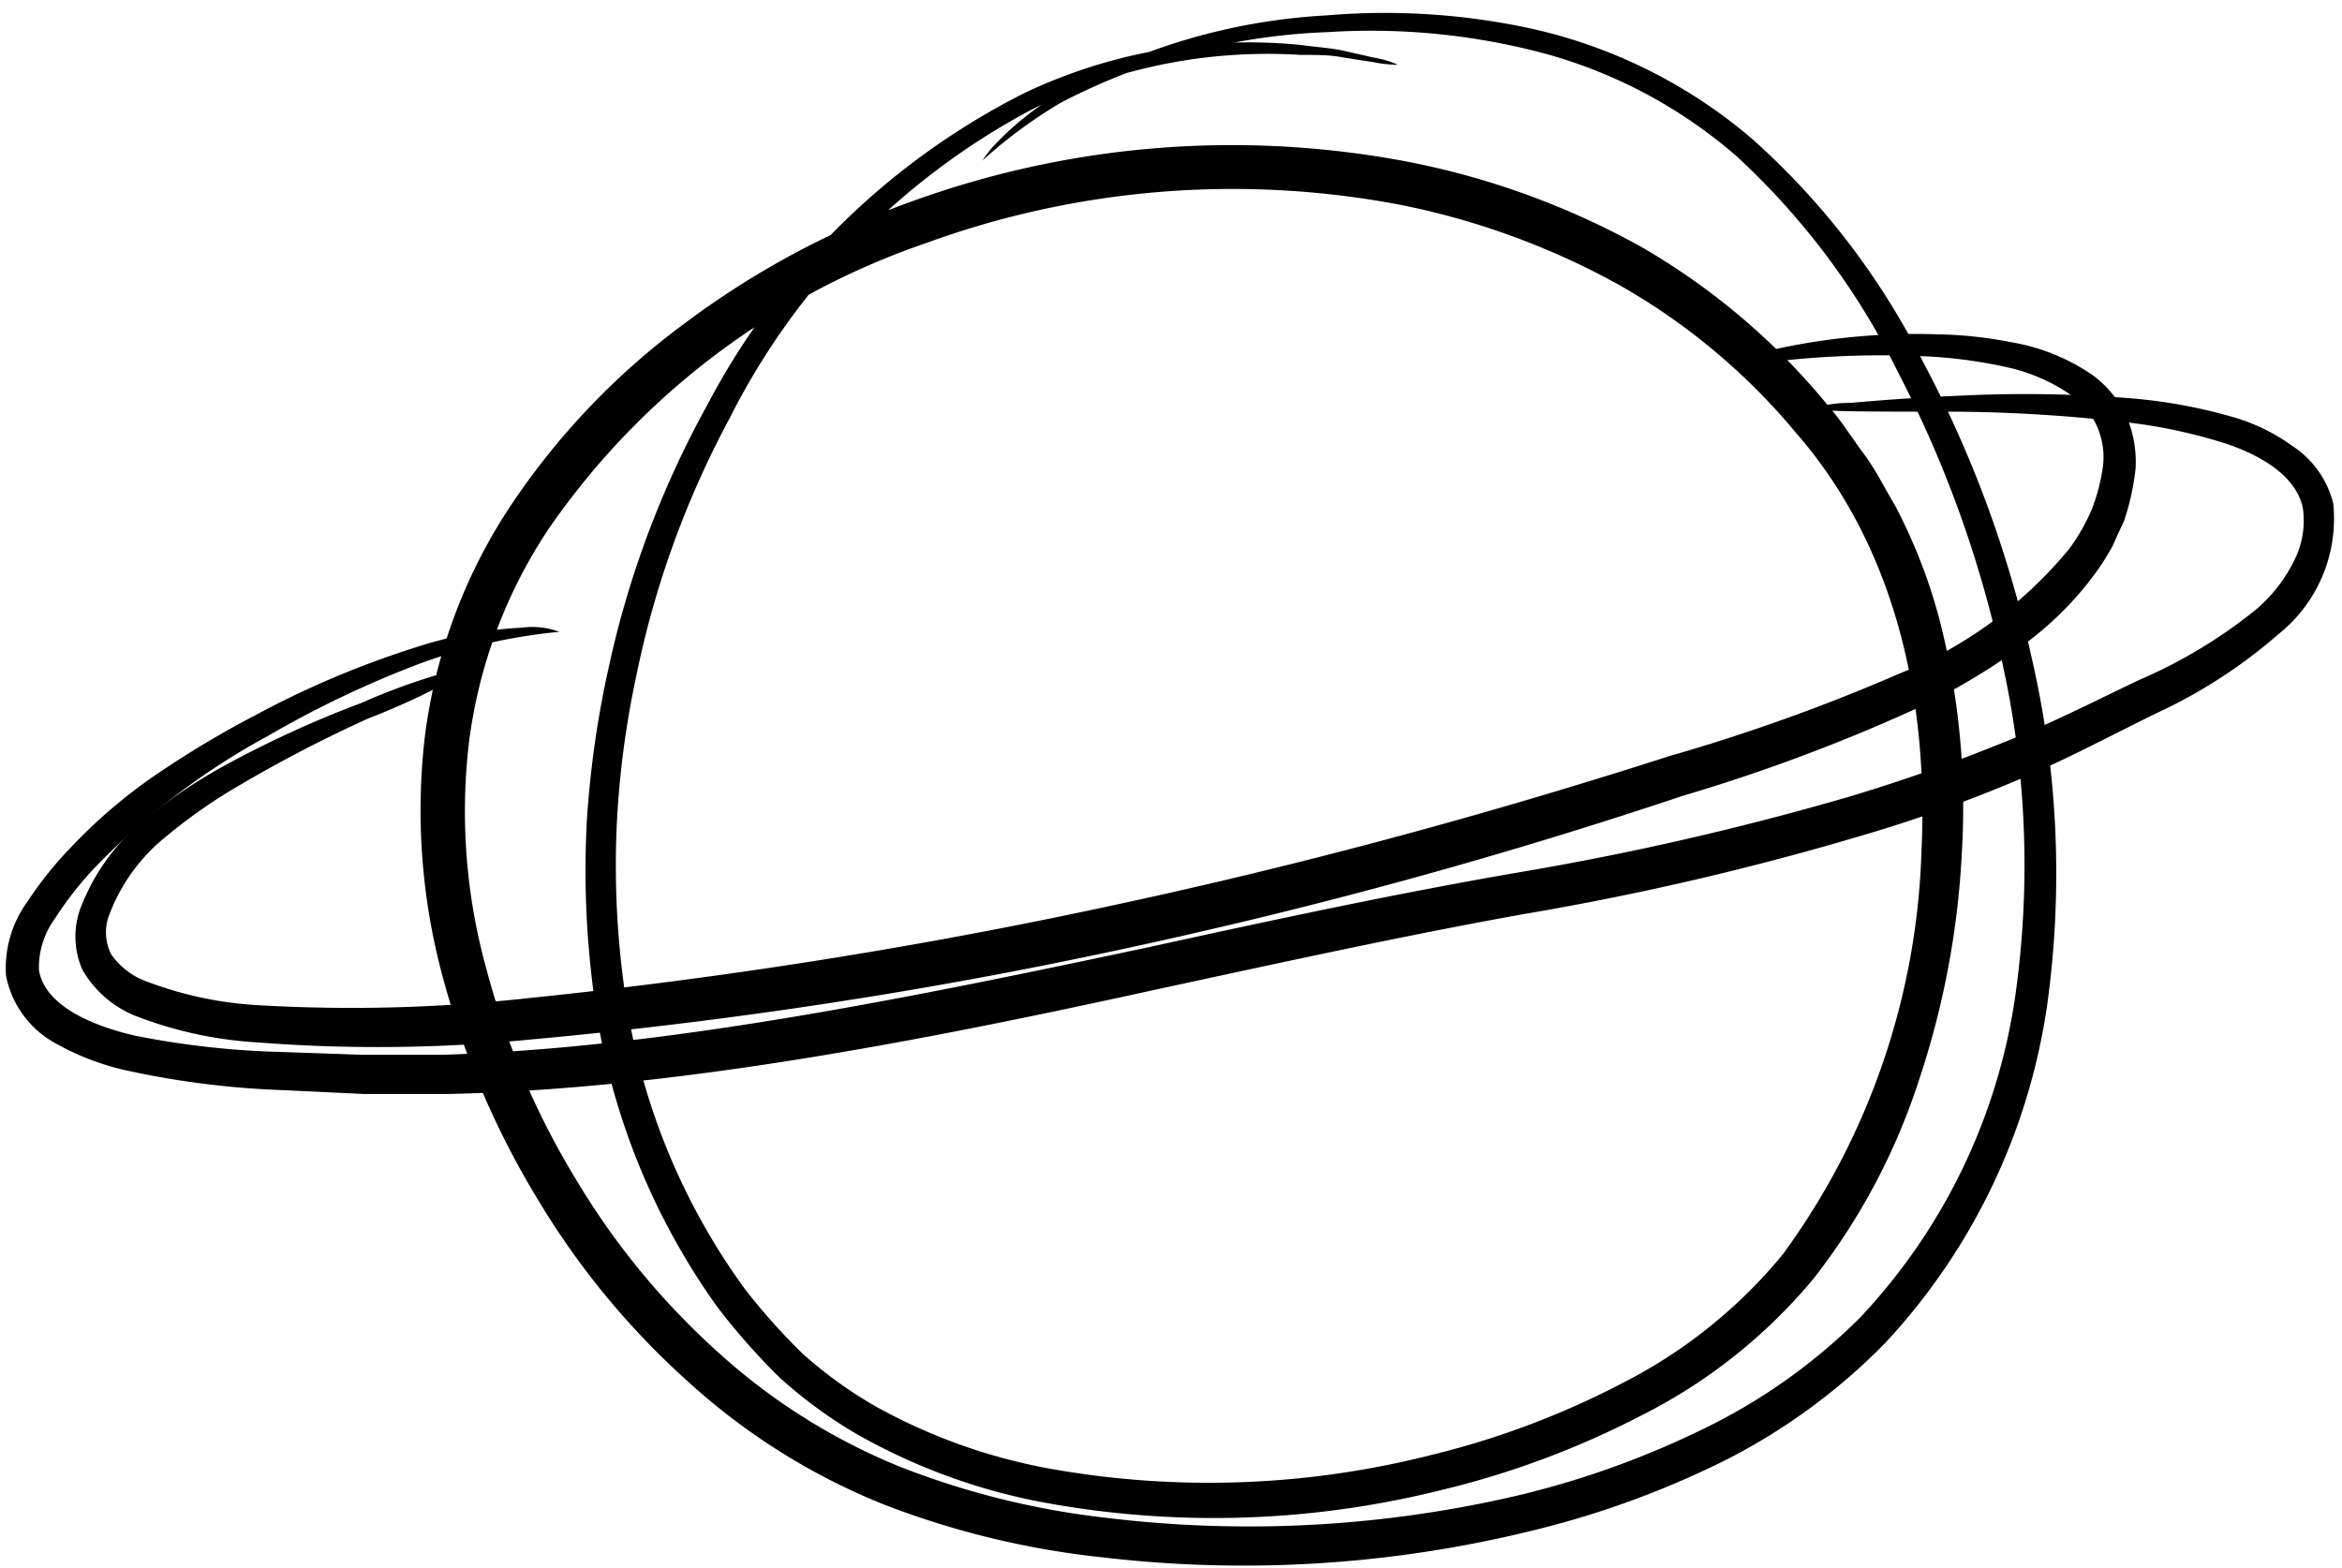
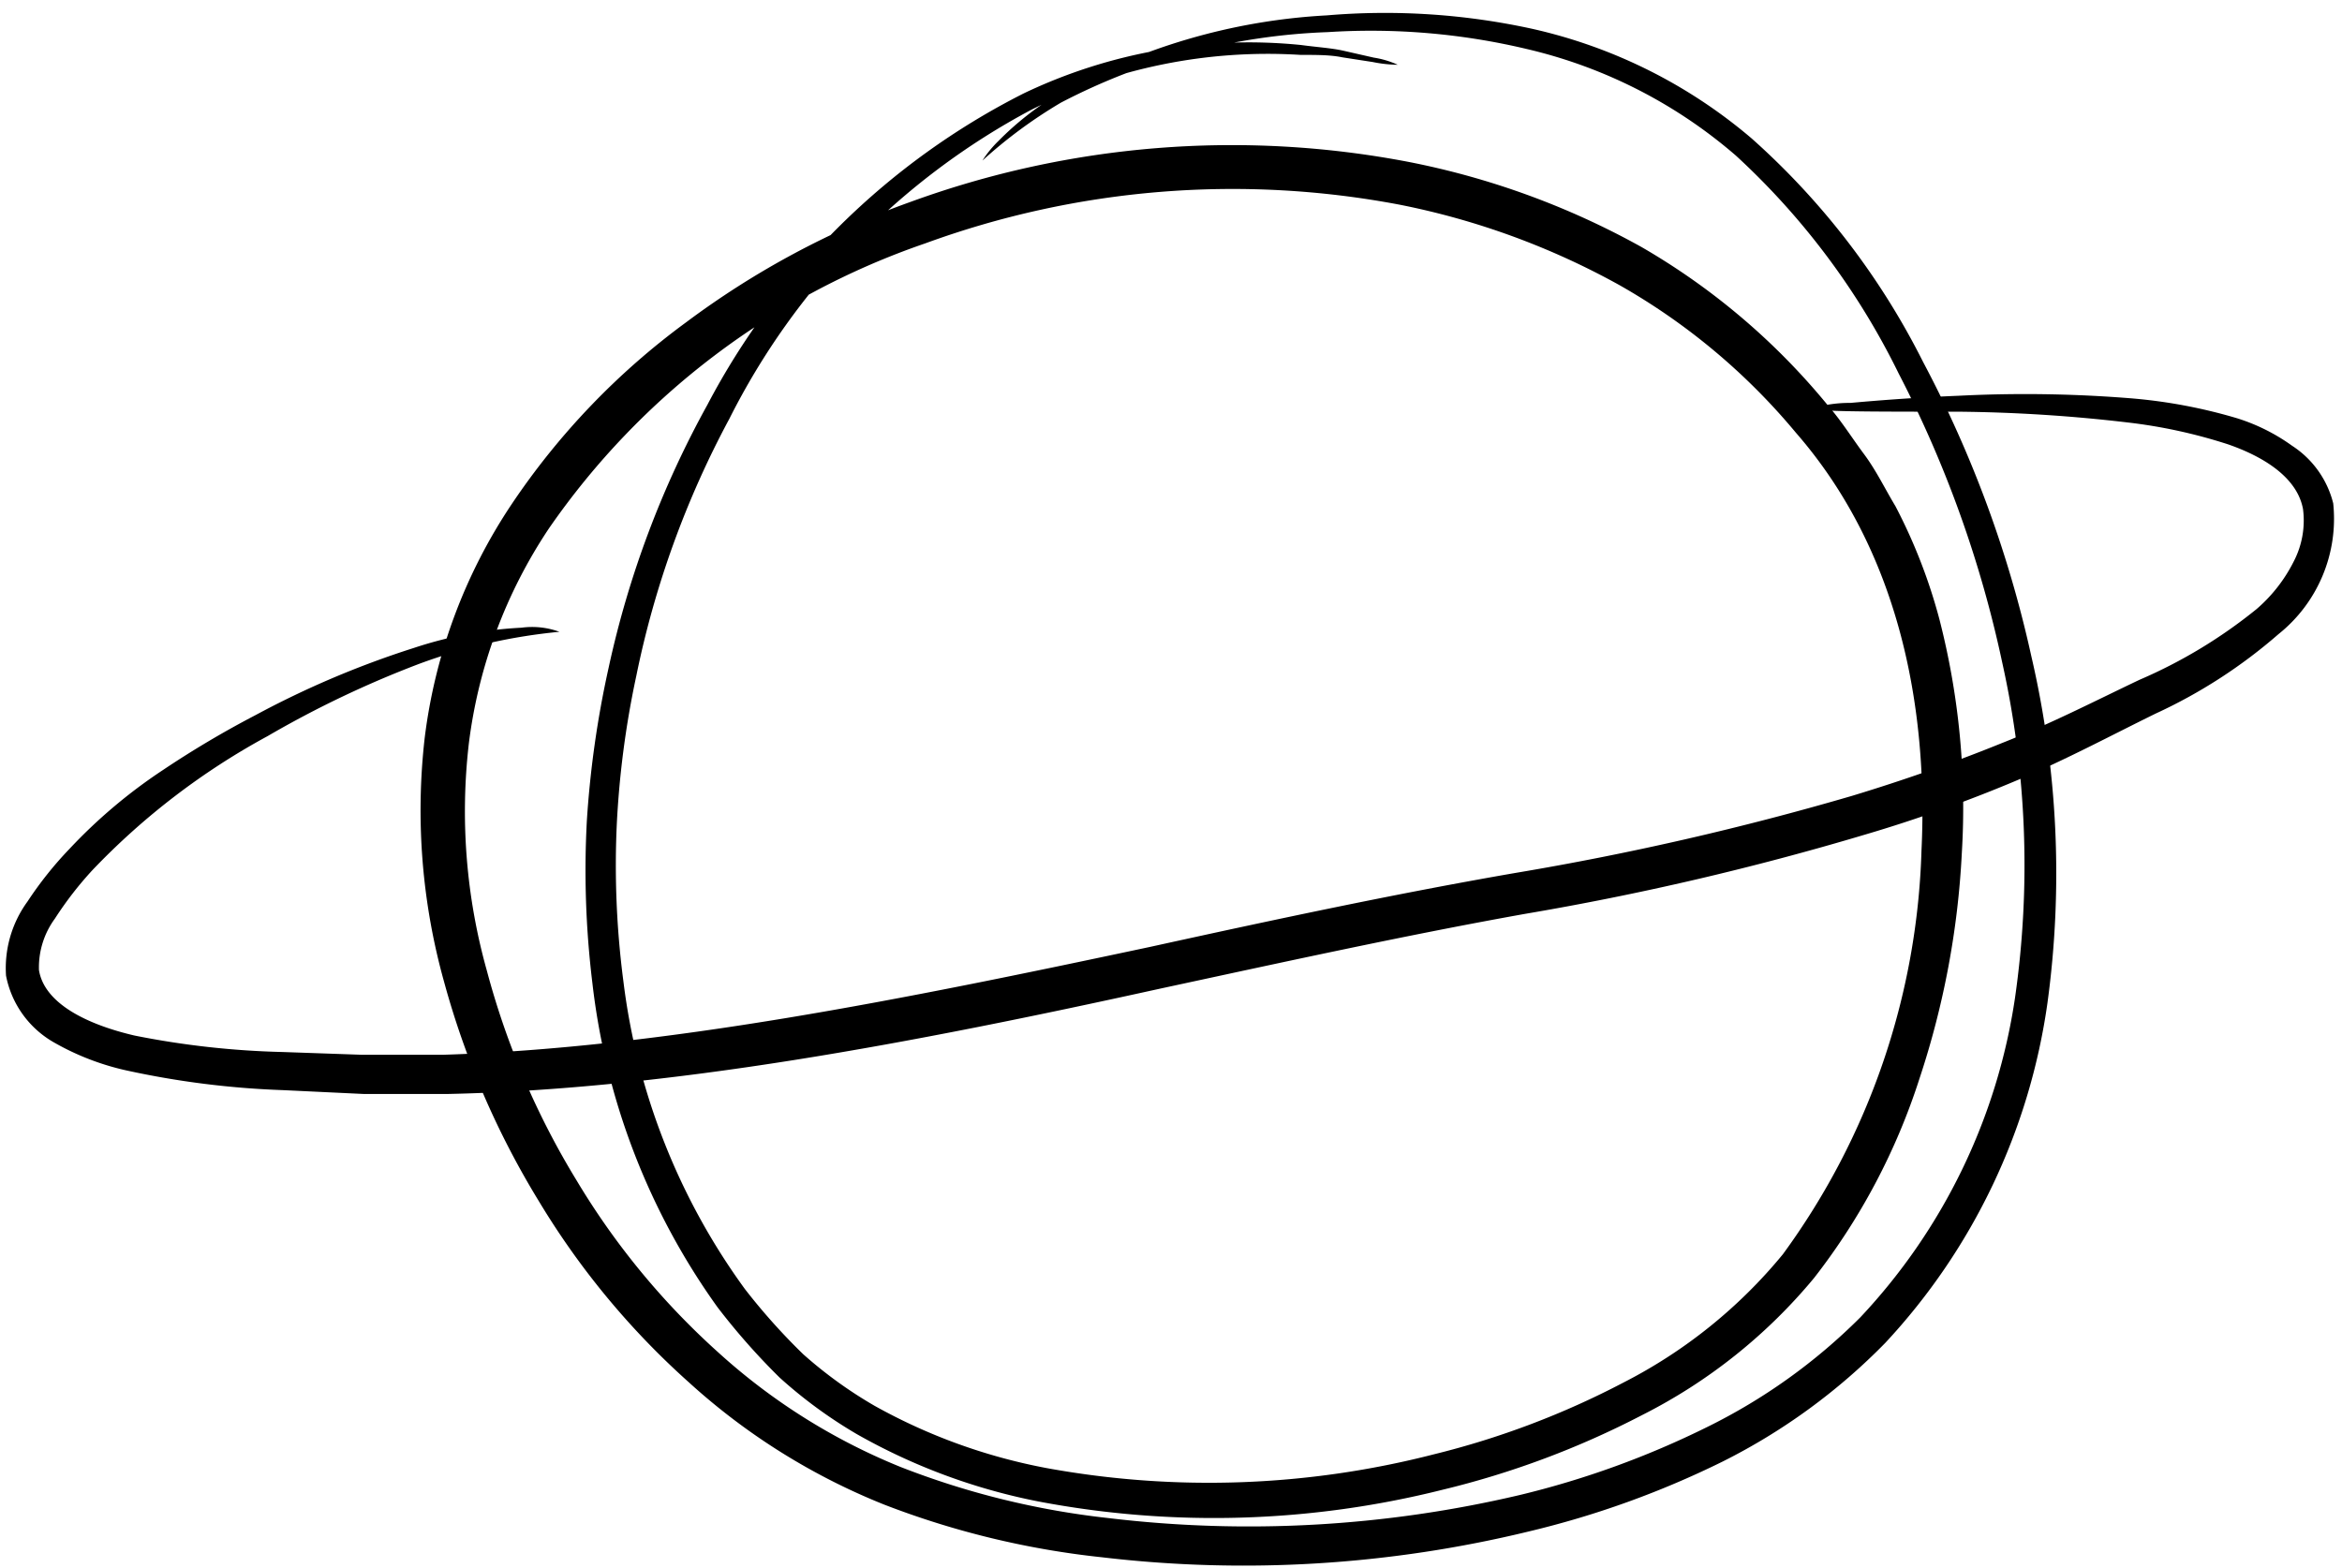
<svg xmlns="http://www.w3.org/2000/svg" viewBox="0 0 85.32 57.13">
  <g id="Слой_2" data-name="Слой 2">
    <g id="OBJECTS">
      <path d="M35.79,5.85a4,4,0,0,1,.58-.71,10.87,10.87,0,0,1,2.11-1.67A22.23,22.23,0,0,1,48.34.56a25.11,25.11,0,0,1,7.48.49,18.58,18.58,0,0,1,8,4,27.27,27.27,0,0,1,6.24,8.14A42.17,42.17,0,0,1,74,23.9a34.92,34.92,0,0,1,.59,12.64,22.83,22.83,0,0,1-5.91,12.39,22.17,22.17,0,0,1-5.92,4.32,33.46,33.46,0,0,1-7.07,2.55,44,44,0,0,1-15.54.94,31.08,31.08,0,0,1-7.94-1.92,23.58,23.58,0,0,1-7.12-4.46,28.66,28.66,0,0,1-5.45-6.58,30.86,30.86,0,0,1-3.46-8,23.22,23.22,0,0,1-.71-8.88,19.63,19.63,0,0,1,3.17-8.53A26.54,26.54,0,0,1,25,11.74a31.17,31.17,0,0,1,8.16-4.38A34.16,34.16,0,0,1,51.32,5.9,28.82,28.82,0,0,1,59.8,9a24.83,24.83,0,0,1,6.79,5.77c.49.56.88,1.19,1.32,1.78s.76,1.26,1.14,1.89a19.88,19.88,0,0,1,1.6,4.11,27.49,27.49,0,0,1,.82,8.53,31,31,0,0,1-1.54,8.21,23.48,23.48,0,0,1-3.84,7.27,19.6,19.6,0,0,1-6.27,5,32,32,0,0,1-7.27,2.72,34.2,34.2,0,0,1-14.7.43,21.92,21.92,0,0,1-6.64-2.46,16.92,16.92,0,0,1-2.81-2.06,24.51,24.51,0,0,1-2.26-2.56,25.17,25.17,0,0,1-4.56-11.82,33.79,33.79,0,0,1-.2-5.92,36.36,36.36,0,0,1,.79-5.55,35.22,35.22,0,0,1,3.6-9.59A26.52,26.52,0,0,1,37.3,3.4,19,19,0,0,1,47.4,1.64c.59.08,1.11.11,1.55.21l1.1.25a3.29,3.29,0,0,1,.87.26,4.81,4.81,0,0,1-.91-.1l-1.1-.17C48.47,2,48,2,47.38,2a19.21,19.21,0,0,0-9.81,2,25.94,25.94,0,0,0-11,11.26,34.18,34.18,0,0,0-3.39,9.37,33.62,33.62,0,0,0-.71,5.4,32.54,32.54,0,0,0,.24,5.72,24,24,0,0,0,4.43,11.22,22.7,22.7,0,0,0,2.12,2.37,15.81,15.81,0,0,0,2.6,1.88,20.69,20.69,0,0,0,6.27,2.27,32.91,32.91,0,0,0,14.1-.5,30.58,30.58,0,0,0,6.92-2.62,18.26,18.26,0,0,0,5.8-4.67A26.2,26.2,0,0,0,70,31c.26-5.37-.88-11-4.58-15.24A23.29,23.29,0,0,0,59,10.39a27.52,27.52,0,0,0-8-2.93,32.61,32.61,0,0,0-17.3,1.41A27.52,27.52,0,0,0,20,19.25a18.12,18.12,0,0,0-2.92,7.84,21.48,21.48,0,0,0,.66,8.29A28.92,28.92,0,0,0,21,43a27.19,27.19,0,0,0,5.15,6.26,22.33,22.33,0,0,0,6.66,4.19,29.66,29.66,0,0,0,7.56,1.86,43.06,43.06,0,0,0,15-.84A32.46,32.46,0,0,0,62.18,52a21,21,0,0,0,5.59-4,21.59,21.59,0,0,0,5.64-11.66,34,34,0,0,0-.47-12.21,41.84,41.84,0,0,0-3.77-10.52,26.79,26.79,0,0,0-5.93-7.94,17.84,17.84,0,0,0-7.6-3.88,24.52,24.52,0,0,0-7.26-.62,22.75,22.75,0,0,0-9.73,2.57A17.42,17.42,0,0,0,35.79,5.85Z" />
      <path d="M66.05,14.87a4.7,4.7,0,0,1,1.36-.19c.9-.08,2.22-.19,3.93-.26a48.18,48.18,0,0,1,6.26.09,19,19,0,0,1,3.9.73,7,7,0,0,1,2,1A3.51,3.51,0,0,1,85,18.34a5.38,5.38,0,0,1-2,4.77A18.71,18.71,0,0,1,78.53,26c-1.59.78-3.25,1.67-5,2.41s-3.65,1.43-5.59,2a104.25,104.25,0,0,1-12.4,2.89c-4.3.77-8.72,1.74-13.27,2.72-9.08,2-17.89,3.67-26,3.84h-3l-2.94-.14A31.88,31.88,0,0,1,4.6,39,9.4,9.4,0,0,1,2,38,3.58,3.58,0,0,1,.22,35.55,4.11,4.11,0,0,1,1,32.85a13.43,13.43,0,0,1,1.53-1.92,19.06,19.06,0,0,1,3.4-2.87,35.69,35.69,0,0,1,3.37-2,33.76,33.76,0,0,1,5.77-2.45A14.85,14.85,0,0,1,19,22.87a2.9,2.9,0,0,1,1.38.15,20.2,20.2,0,0,0-5.09,1.16,37.19,37.19,0,0,0-5.54,2.64A25.81,25.81,0,0,0,3.37,31.7,12.93,12.93,0,0,0,2,33.47a3,3,0,0,0-.58,1.88c.21,1.26,1.85,2,3.48,2.38a31.18,31.18,0,0,0,5.39.6l2.87.1,3,0c8-.25,16.67-2,25.74-3.93,4.55-1,9-1.95,13.34-2.7A106.36,106.36,0,0,0,67.46,29q2.87-.87,5.48-1.93c1.75-.69,3.38-1.53,5-2.3a18.15,18.15,0,0,0,4.27-2.58,5.61,5.61,0,0,0,1.35-1.73,3.24,3.24,0,0,0,.34-1.91c-.22-1.2-1.52-1.94-2.73-2.36a18.86,18.86,0,0,0-3.68-.8A57,57,0,0,0,71.35,15C68,15,66.05,15,66.05,14.87Z" />
-       <path d="M64.6,13.41c0,.05-.35,0-1.06-.15V13a23.84,23.84,0,0,1,7-.82,15.22,15.22,0,0,1,2.74.29,7.38,7.38,0,0,1,3,1.23,4,4,0,0,1,1.18,1.45,4.24,4.24,0,0,1,.34,1.93,9.11,9.11,0,0,1-.42,1.9c-.14.3-.28.6-.41.9a9.45,9.45,0,0,1-.53.86,12.11,12.11,0,0,1-2.91,2.89,23.12,23.12,0,0,1-3.68,2.17A64.75,64.75,0,0,1,61.29,29a188.89,188.89,0,0,1-19.52,5.39,179.06,179.06,0,0,1-22.39,3.48,56.6,56.6,0,0,1-10,.11,14.6,14.6,0,0,1-4.53-1A3.93,3.93,0,0,1,3,35.33,3,3,0,0,1,3,32.92a7.65,7.65,0,0,1,2.41-3.17,18.81,18.81,0,0,1,2.85-1.9,39.11,39.11,0,0,1,4.91-2.24,22.87,22.87,0,0,1,4.34-1.43,26.83,26.83,0,0,1-4.1,2,49.47,49.47,0,0,0-4.7,2.44A19.31,19.31,0,0,0,6,30.52a6.65,6.65,0,0,0-2,2.76,1.78,1.78,0,0,0,.05,1.49,2.68,2.68,0,0,0,1.32,1,13.52,13.52,0,0,0,4.14.86,58.41,58.41,0,0,0,9.71-.26,195.34,195.34,0,0,0,22.18-3.57c6.91-1.51,13.44-3.33,19.41-5.25a68.47,68.47,0,0,0,8.37-3A15.63,15.63,0,0,0,75.38,20a7,7,0,0,0,.84-1.48A6.91,6.91,0,0,0,76.61,17a2.76,2.76,0,0,0-1-2.49,6.55,6.55,0,0,0-2.54-1.14A17.75,17.75,0,0,0,70.47,13a33.85,33.85,0,0,0-6.87.31V13A3.2,3.2,0,0,1,64.6,13.41Z" />
    </g>
  </g>
</svg>